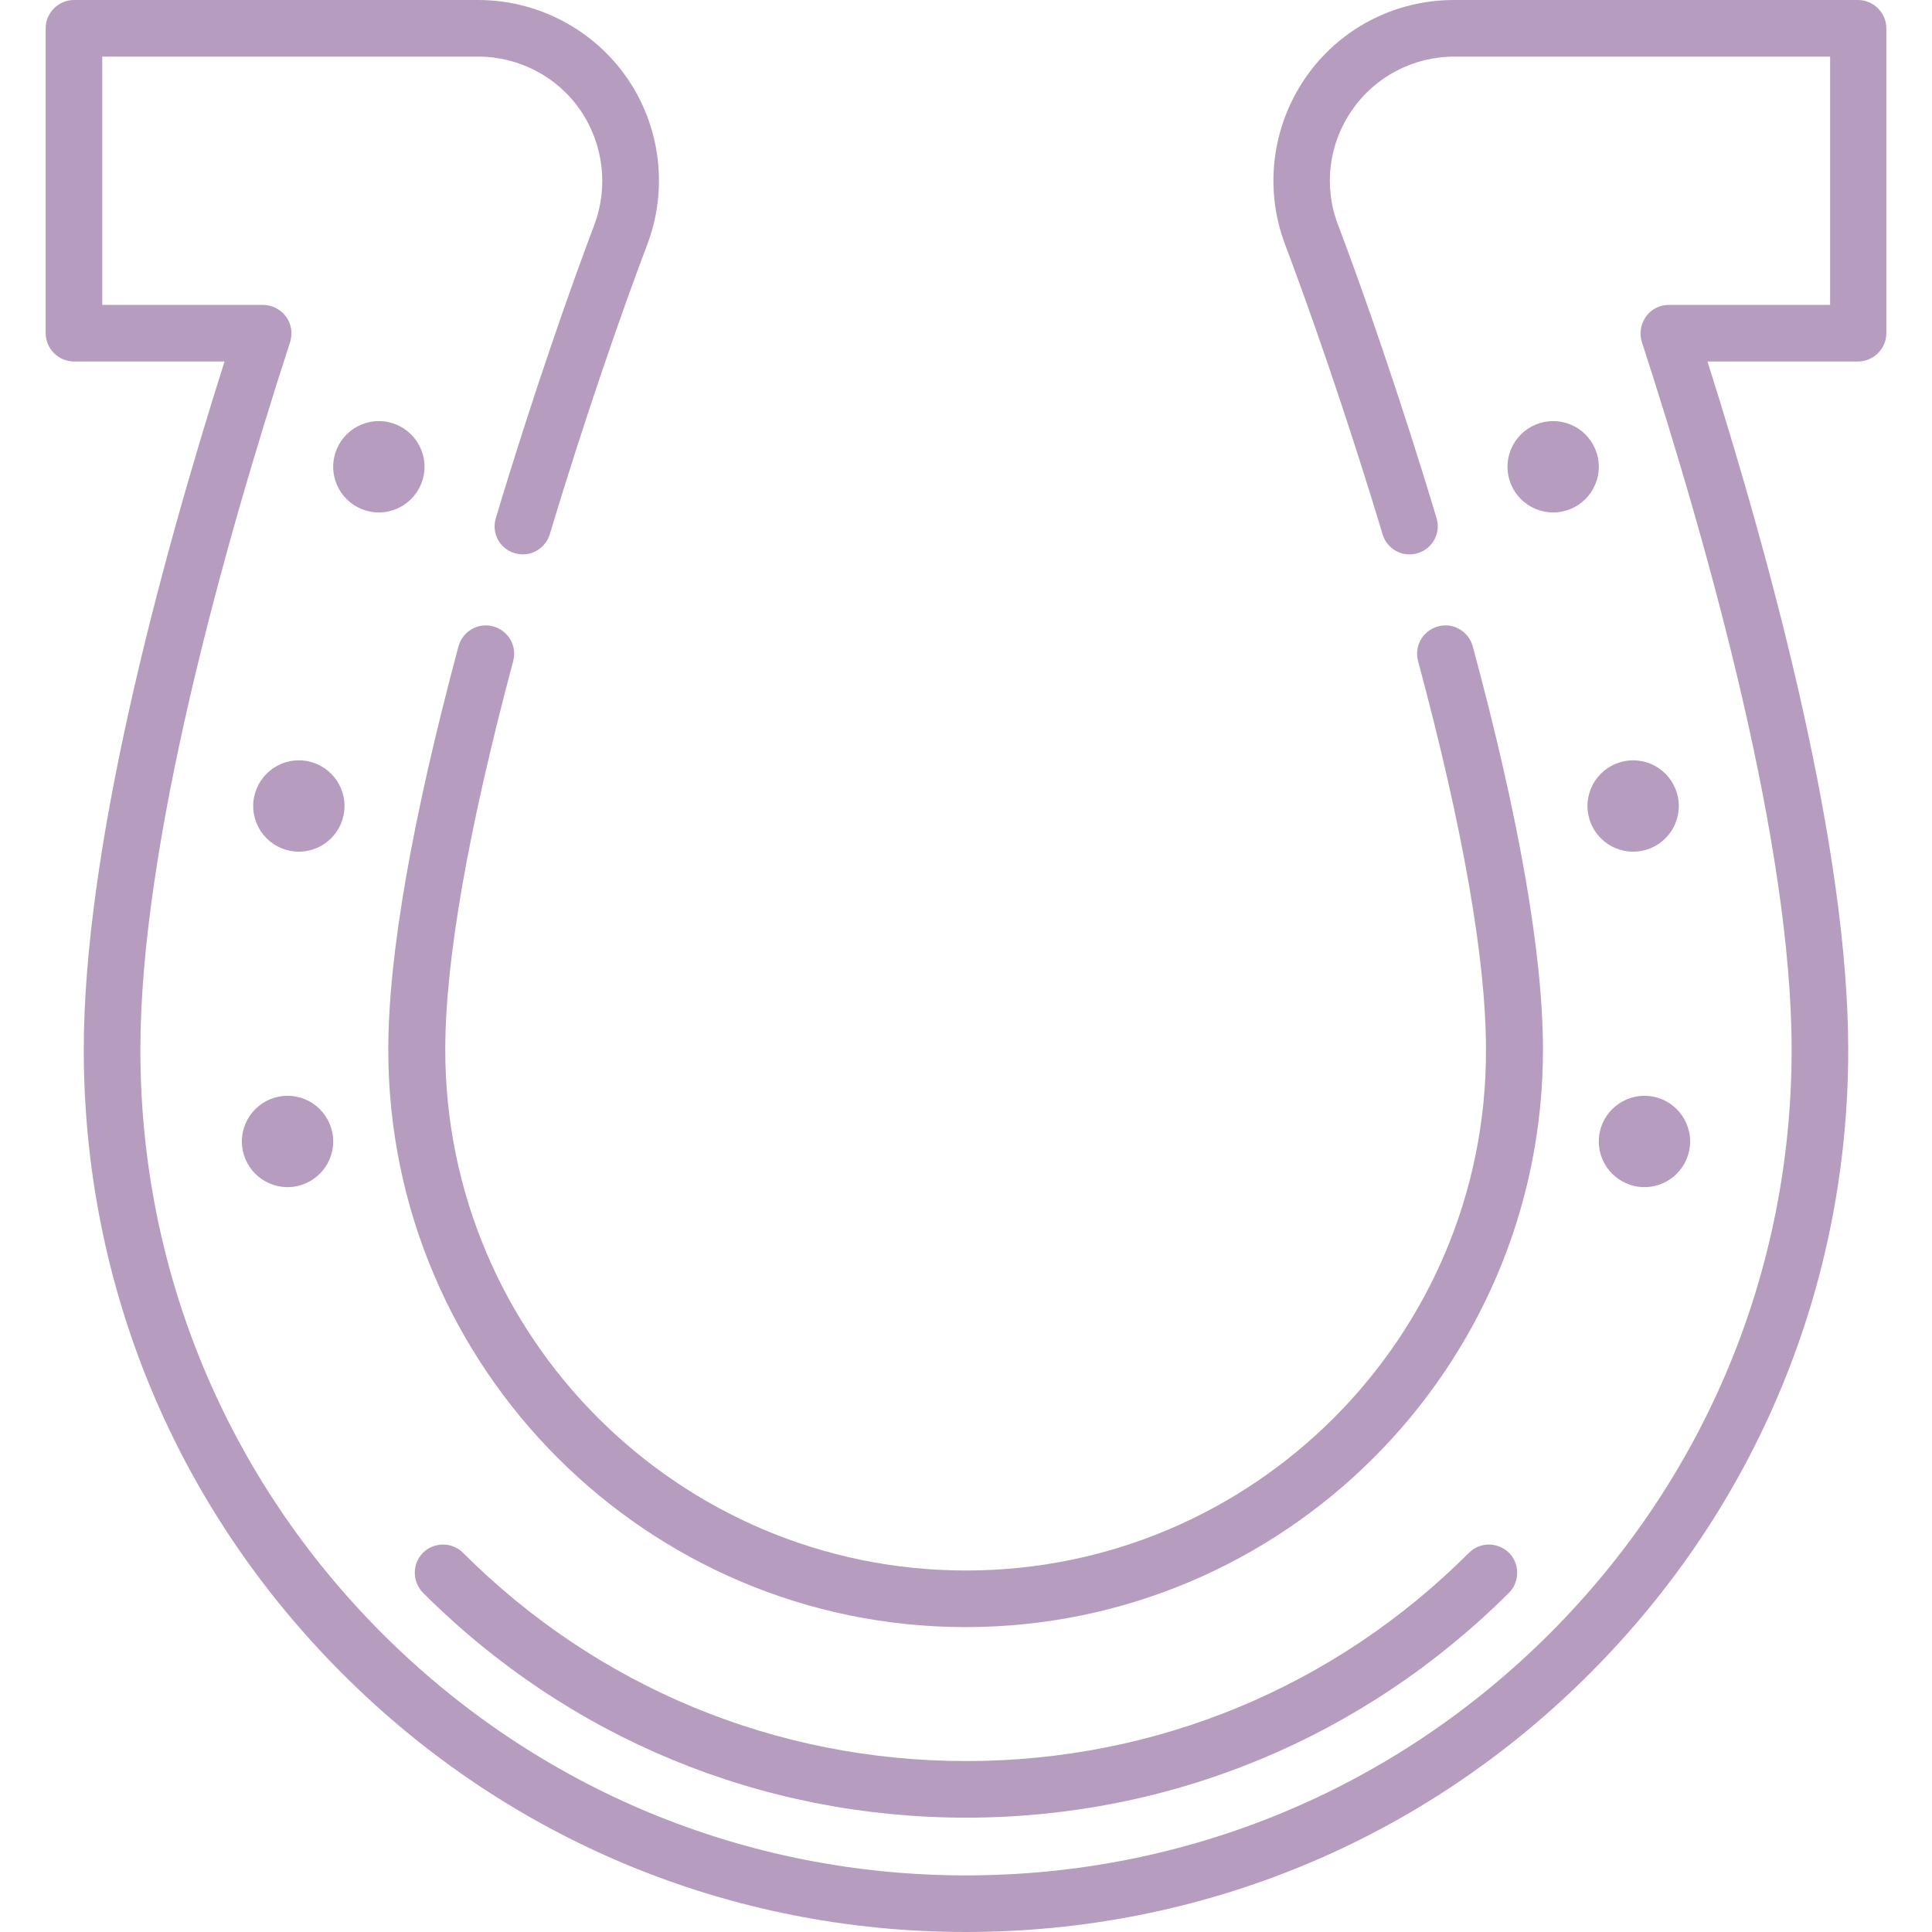
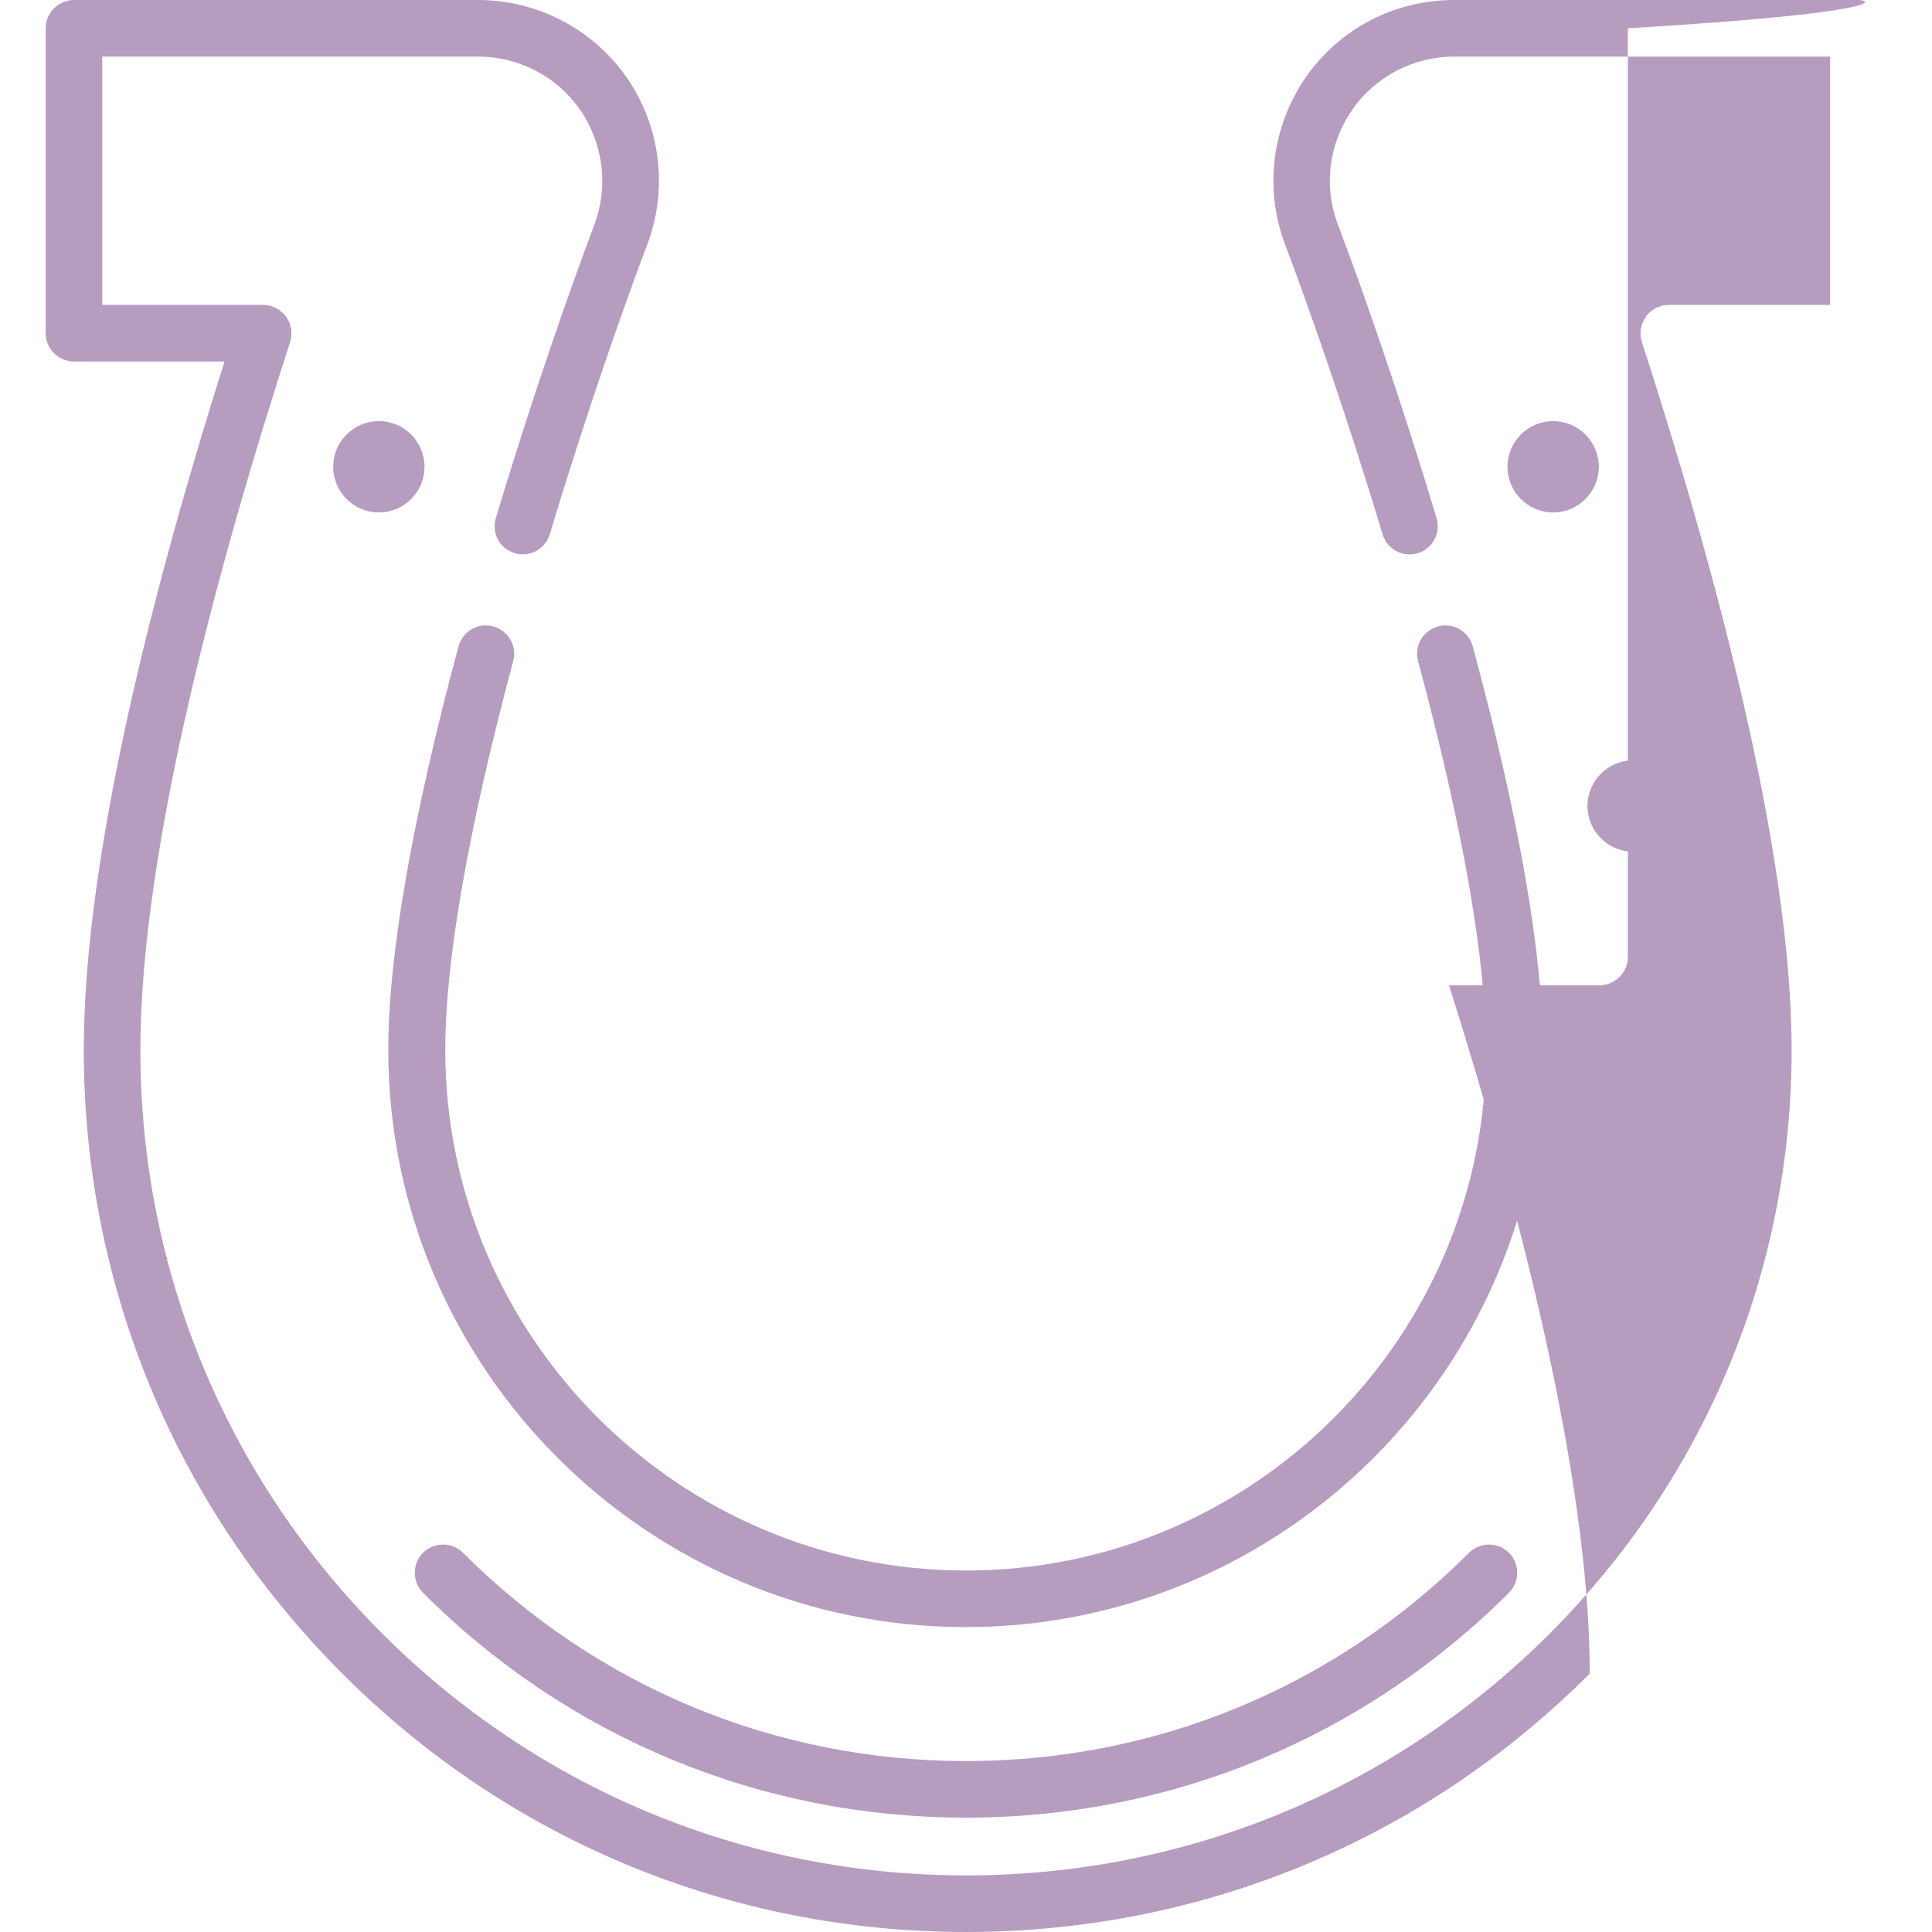
<svg xmlns="http://www.w3.org/2000/svg" version="1.1" id="Capa_1" x="0px" y="0px" viewBox="0 0 512 512" style="enable-background:new 0 0 512 512;" xml:space="preserve">
  <style type="text/css">
	.st0{fill:#B69DC0;}
</style>
  <g>
    <g>
-       <path class="st0" d="M492.4,0H385.3c-15.8,0-30.5,7.7-39.4,20.7c-8.9,13-10.9,29.5-5.3,44.2c6.2,16.4,16.3,45.1,25.8,76.7    c1.2,4,5.4,6.2,9.3,5c4-1.2,6.2-5.4,5-9.3c-9.6-32-19.8-61.1-26.1-77.7c-3.9-10.1-2.5-21.5,3.7-30.4c6.1-8.9,16.3-14.2,27.1-14.2    h99.6v65.8h-42.7c-2.4,0-4.7,1.1-6.1,3.1s-1.8,4.4-1.1,6.7c18.1,55.8,39.7,133.6,39.7,187.6c0,58.4-22.8,113.4-64.1,154.7    C369.4,474.2,314.4,497,256,497s-113.4-22.8-154.7-64.1C60,391.6,37.2,336.7,37.2,278.2c0-54,21.6-131.8,39.7-187.6    c0.7-2.3,0.3-4.8-1.1-6.7c-1.4-1.9-3.7-3.1-6.1-3.1H27.1V15h99.6c10.8,0,21,5.3,27.1,14.2c6.1,8.9,7.5,20.3,3.7,30.4    c-6.3,16.6-16.5,45.7-26.1,77.7c-1.2,4,1,8.1,5,9.3c4,1.2,8.1-1.1,9.3-5c9.5-31.6,19.6-60.4,25.8-76.7c5.6-14.7,3.6-31.3-5.3-44.2    S142.5,0,126.7,0H19.6c-4.1,0-7.5,3.4-7.5,7.5v80.8c0,4.1,3.4,7.5,7.5,7.5h39.9c-17.7,55.9-37.3,129.6-37.3,182.4    c0,62.4,24.3,121.1,68.5,165.3C134.8,487.7,193.6,512,256,512s121.2-24.3,165.3-68.5c44.2-44.2,68.5-102.9,68.5-165.3    c0-52.8-19.6-126.5-37.3-182.4h39.9c4.1,0,7.5-3.4,7.5-7.5V7.5C499.9,3.4,496.5,0,492.4,0L492.4,0z" />
+       <path class="st0" d="M492.4,0H385.3c-15.8,0-30.5,7.7-39.4,20.7c-8.9,13-10.9,29.5-5.3,44.2c6.2,16.4,16.3,45.1,25.8,76.7    c1.2,4,5.4,6.2,9.3,5c4-1.2,6.2-5.4,5-9.3c-9.6-32-19.8-61.1-26.1-77.7c-3.9-10.1-2.5-21.5,3.7-30.4c6.1-8.9,16.3-14.2,27.1-14.2    h99.6v65.8h-42.7c-2.4,0-4.7,1.1-6.1,3.1s-1.8,4.4-1.1,6.7c18.1,55.8,39.7,133.6,39.7,187.6c0,58.4-22.8,113.4-64.1,154.7    C369.4,474.2,314.4,497,256,497s-113.4-22.8-154.7-64.1C60,391.6,37.2,336.7,37.2,278.2c0-54,21.6-131.8,39.7-187.6    c0.7-2.3,0.3-4.8-1.1-6.7c-1.4-1.9-3.7-3.1-6.1-3.1H27.1V15h99.6c10.8,0,21,5.3,27.1,14.2c6.1,8.9,7.5,20.3,3.7,30.4    c-6.3,16.6-16.5,45.7-26.1,77.7c-1.2,4,1,8.1,5,9.3c4,1.2,8.1-1.1,9.3-5c9.5-31.6,19.6-60.4,25.8-76.7c5.6-14.7,3.6-31.3-5.3-44.2    S142.5,0,126.7,0H19.6c-4.1,0-7.5,3.4-7.5,7.5v80.8c0,4.1,3.4,7.5,7.5,7.5h39.9c-17.7,55.9-37.3,129.6-37.3,182.4    c0,62.4,24.3,121.1,68.5,165.3C134.8,487.7,193.6,512,256,512s121.2-24.3,165.3-68.5c0-52.8-19.6-126.5-37.3-182.4h39.9c4.1,0,7.5-3.4,7.5-7.5V7.5C499.9,3.4,496.5,0,492.4,0L492.4,0z" />
      <path class="st0" d="M256,416.2c-76.1,0-138-61.9-138-138c0-23.7,6.1-58.4,18-103c1.1-4-1.3-8.1-5.3-9.2c-4-1.1-8.1,1.3-9.2,5.3    c-12.3,45.9-18.6,81.9-18.6,106.9c0,84.3,68.6,153,153,153c84.3,0,153-68.6,153-153c0-25-6.2-61-18.6-106.9    c-1.1-4-5.2-6.4-9.2-5.3c-4,1.1-6.4,5.2-5.3,9.2c12,44.6,18,79.3,18,103C394,354.3,332.1,416.2,256,416.2L256,416.2z" />
      <path class="st0" d="M389.3,411.5c-35.6,35.6-82.9,55.2-133.3,55.2s-97.7-19.6-133.3-55.2c-2.9-2.9-7.7-2.9-10.6,0    c-2.9,2.9-2.9,7.7,0,10.6c38.4,38.4,89.5,59.6,143.9,59.6c54.3,0,105.4-21.2,143.9-59.6c2.9-2.9,2.9-7.7,0-10.6    C396.9,408.6,392.2,408.6,389.3,411.5L389.3,411.5z" />
      <circle class="st0" cx="411.6" cy="123.7" r="12.1" />
      <circle class="st0" cx="432.8" cy="213.6" r="12.1" />
      <circle class="st0" cx="435.8" cy="302.5" r="12.1" />
      <circle class="st0" cx="100.4" cy="123.7" r="12.1" />
-       <circle class="st0" cx="79.2" cy="213.6" r="12.1" />
-       <circle class="st0" cx="76.2" cy="302.5" r="12.1" />
    </g>
  </g>
</svg>